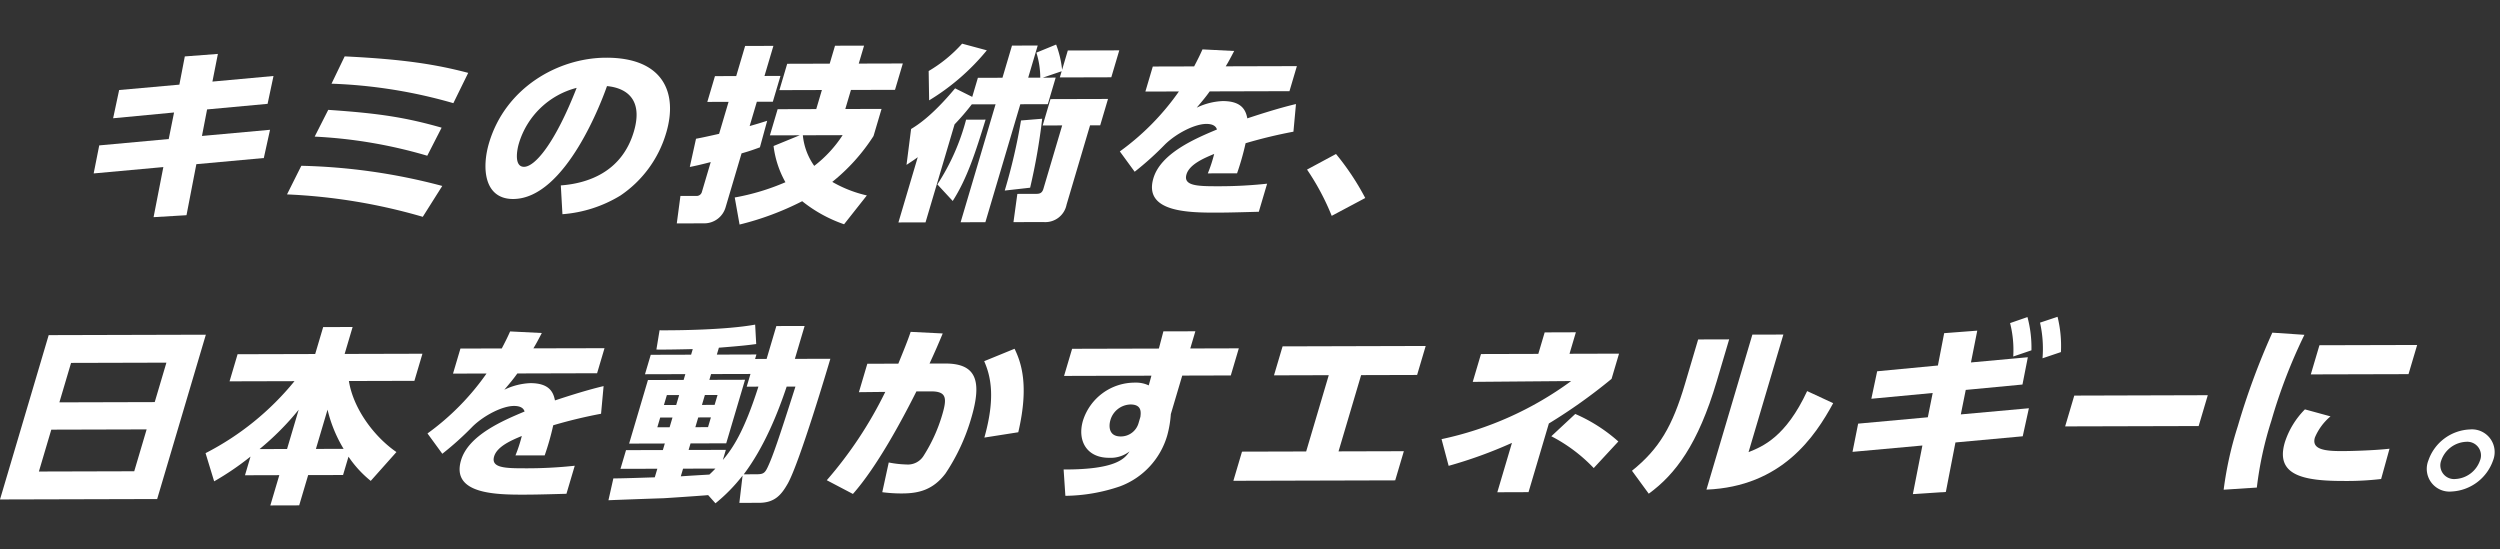
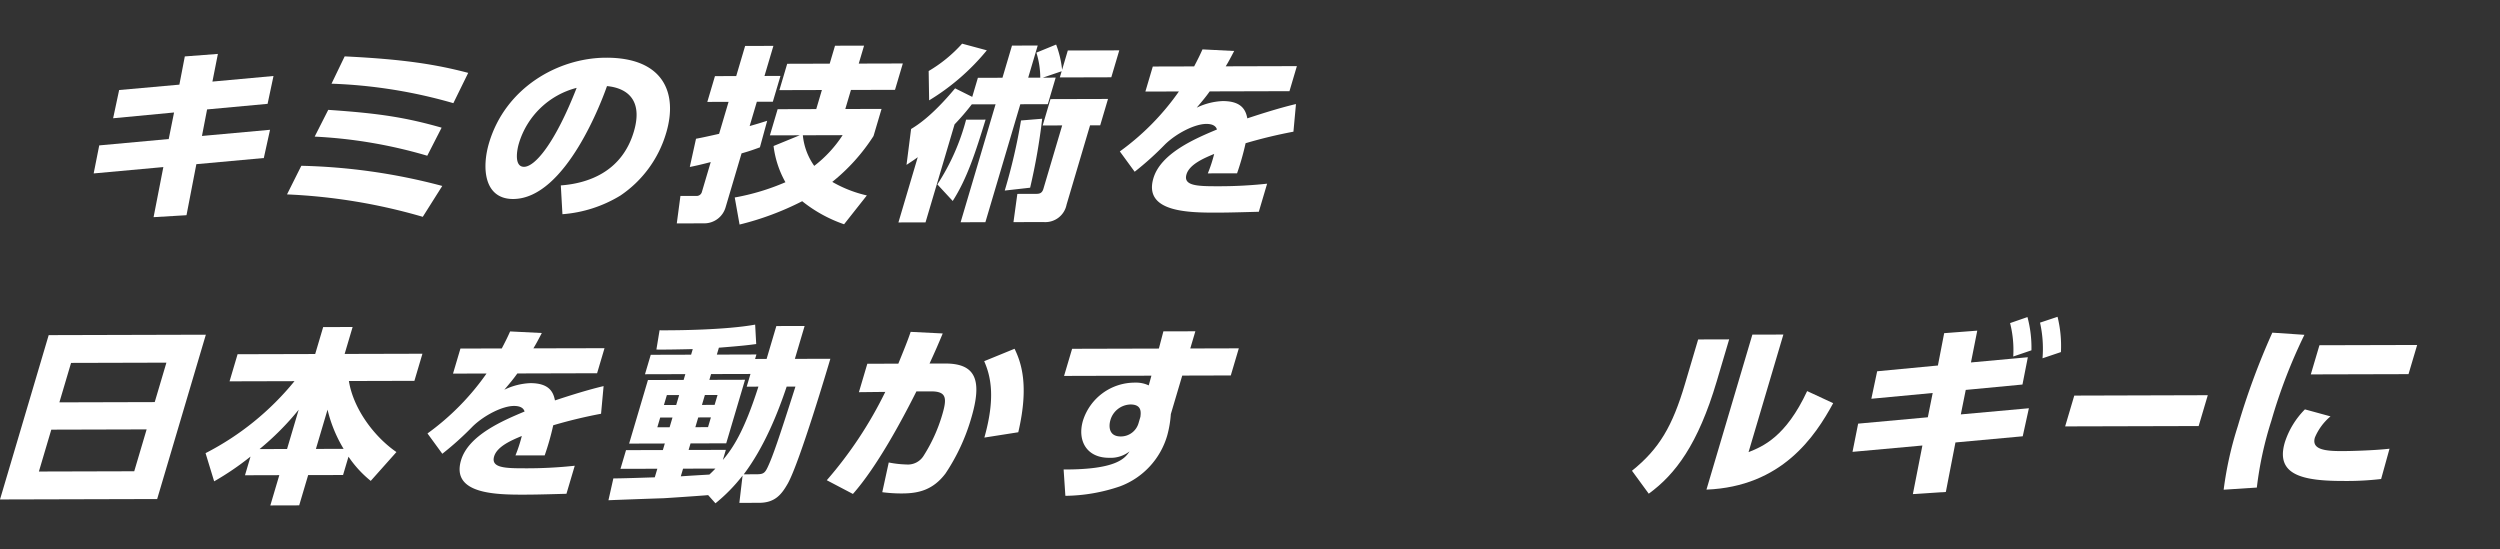
<svg xmlns="http://www.w3.org/2000/svg" width="418.256" height="91.893" viewBox="0 0 418.256 91.893">
  <rect x="0" y="0" width="418.256" height="91.893" fill="#333333" stroke="none" />
  <g transform="translate(16248.093 16780.205) rotate(16.5)">
    <path d="M9.5,90.588l.468,4.786L.562,99.1l.376,4.813,9.5-3.821.406,4.511L0,108.927l.439,4.762,10.875-4.331.813,8.5,5.188-1.878-.844-8.655L27,103.132l-.344-4.824-10.626,4.224-.439-4.5,9.44-3.771-.376-4.748-9.532,3.8-.438-4.7Z" transform="translate(-20322 -11564.803)" fill="#fff" />
    <path d="M72.583,100.293a95.753,95.753,0,0,0-22.845,2.855l.937-5.271A99.92,99.92,0,0,1,74.24,94.414ZM70.4,90.28a80.349,80.349,0,0,0-18.97,2.283l.906-4.936c8.158-1.82,12.6-2.463,19.033-2.53Zm1.688-9.672a83.58,83.58,0,0,0-20.471,2.666l.813-5.006c9.563-2.339,15-3.053,20.6-3.225Z" transform="translate(-20339.289 -11560.085)" fill="#fff" />
    <path d="M109.2,83.5c4.126-1.56,9.158-4.958,9.158-12.1,0-5.675-3.313-6.641-6.47-6.024-.093,2.05-1.188,20.026-9.688,22.57-4.625,1.384-6.532-3.4-6.532-7.833,0-9.624,7-16.937,14.72-19.246,9.095-2.721,13.219,2.112,13.219,9.192A19.1,19.1,0,0,1,119.237,82.3a21.721,21.721,0,0,1-8.408,5.744Zm-8.719-4.7c0,1.11.312,3.952,1.938,3.466,1.749-.523,3.844-5.228,4.687-15.167a13.634,13.634,0,0,0-6.626,11.7" transform="translate(-20355.256 -11554.891)" fill="#fff" />
    <path d="M156.913,60.778c-.75.551-1.376,1.031-2.657,1.838v9.46a3.708,3.708,0,0,1-2.595,3.516l-4.468,1.337-.72-4.58,2.5-.747a.9.9,0,0,0,.751-.943V65.474c-1.5.906-2.252,1.324-3.127,1.782l-.343-4.822c.782-.4,1.345-.7,3.47-1.886V54.968l-3.407,1.02v-4.5l3.407-1.02V45.214l4.531-1.355v5.252l2.563-.768v4.5l-2.563.767v4.242c1.281-.808,1.844-1.2,2.563-1.681Zm-1.656,9.238a38.336,38.336,0,0,0,7.407-4.857,16.448,16.448,0,0,1-3.625-5.245l3.687-2.963-4.782,1.431V53.815l6.188-1.852V48.635l-6.812,2.039v-4.6l6.812-2.039V40.905l4.657-1.394v3.133l7.063-2.113v4.6l-7.063,2.114V50.57L174.6,48.83v4.731a31.869,31.869,0,0,1-4.438,9.319,20.865,20.865,0,0,0,6.189.53l-2.282,5.707a23.4,23.4,0,0,1-7.814-1.708,48,48,0,0,1-8.937,6.719ZM163.226,56.8a10.6,10.6,0,0,0,3.282,4.368,20.594,20.594,0,0,0,3.094-6.276Z" transform="translate(-20372.84 -11547.733)" fill="#fff" />
    <path d="M206.994,37.759a40.122,40.122,0,0,1-1.812,4.032V58.886l-4.345,1.3V48.8c-.469.63-.749.942-1.437,1.768l-.969-5.975c.812-.9,2.719-3.03,5.125-8.612l3.156.556V33.21l3.939-1.178V26.421l4.124-1.234V30.8l1.938-.58a14.143,14.143,0,0,0-1.812-3.829l2.781-2.235a16.582,16.582,0,0,1,2.156,3.759v-3.36l8.25-2.469v4.7l-8.25,2.469V28.174L217.12,30.1l2.063-.618v4.633l-4.408,1.318V56.015L210.806,57.2V36.618Zm-8.5-3.3a23.57,23.57,0,0,0,4.064-5.978l4.282-.107a37.8,37.8,0,0,1-6.877,10.767Zm6.783,17.772a37.01,37.01,0,0,0,1.531-11.745l3.126-.935c-.062,5.663-.157,10.29-1.407,14.611Zm11.1-2.21a95.514,95.514,0,0,0-.72-12.018l3.313-1.284a100.807,100.807,0,0,1,1.345,11.635ZM228.59,30.417v4.6l-1.626.486V49.335a3.62,3.62,0,0,1-2.874,3.894l-4.813,1.44-.72-4.712,2.908-.869c.53-.159,1.031-.309,1.031-1.189V36.841l-3.126.934v-4.6Z" transform="translate(-20390.977 -11541.677)" fill="#fff" />
    <path d="M275.734,13.029V17.4l-12.783,3.825c-.376,1.09-.656,1.729-1.312,3.231a10.93,10.93,0,0,1,3.843-2.292c2.938-.879,4.1.243,4.782,1.6,1-.691,4.251-2.968,7.125-4.61l.907,4.556a80.665,80.665,0,0,0-7.125,4.122,44.749,44.749,0,0,1,.061,5.233l-4.688,1.4a23.788,23.788,0,0,0,.095-3.42c-1.407,1.138-3.47,2.833-3.47,4.594,0,1.99,2.282,1.4,5.533.432a74.785,74.785,0,0,0,7.844-2.77V38.2c-4.656,1.523-5.626,1.813-6.719,2.141-4.687,1.4-11.782,3.362-11.782-2.51,0-4.372,4.845-8.366,7.876-10.838-.406-.63-1.187-.624-1.969-.389-1.813.542-4.282,2.846-5.627,5.206a51.349,51.349,0,0,1-3.593,5.87l-3.345-2.555A42.086,42.086,0,0,0,258.013,22.7l-5.374,1.608V19.938l6.626-1.982c.25-1.281.374-1.939.53-3.127l5.158-1.25c-.314,1.594-.406,2.046-.626,2.862Z" transform="translate(-20409.383 -11538.529)" fill="#fff" />
-     <path d="M304.9,41.911a40.861,40.861,0,0,0-6.157-6.249l3.907-3.877a43.021,43.021,0,0,1,6.781,5.671Z" transform="translate(-20425.848 -11545.049)" fill="#fff" />
    <path d="M26.58,158.532v28.675L1.39,194.742V166.068ZM6.3,176.344l15.282-4.572v-6.883L6.3,169.461Zm0,4.763v7.307l15.282-4.572v-7.307Z" transform="translate(-20322.484 -11589.107)" fill="#fff" />
    <path d="M55.93,171.586a47.37,47.37,0,0,1-4.656,5.7l-2.719-4.113A46.57,46.57,0,0,0,59.4,157.4l-10.408,3.113v-4.73l12.439-3.721v-4.7l4.72-1.412v4.7l12.47-3.73v4.73l-10.5,3.141c2.032,4.253,6.72,7.745,11,9.137l-2.751,5.847a18.4,18.4,0,0,1-4.719-2.829v3.2l-5.595,1.673V177.1l-4.625,1.384V173.2l-5.5,1.646Zm5.5-2.951v-6.851a45.564,45.564,0,0,1-4.406,8.17Zm9.064-2.711a22.893,22.893,0,0,1-4.438-5.523v6.851Z" transform="translate(-20338.877 -11584.734)" fill="#fff" />
    <path d="M126.039,132.812v4.371l-12.783,3.824c-.376,1.09-.657,1.73-1.313,3.231a10.946,10.946,0,0,1,3.843-2.291c2.938-.879,4.1.243,4.782,1.6,1-.691,4.251-2.968,7.125-4.611l.907,4.557a80.807,80.807,0,0,0-7.125,4.121,44.745,44.745,0,0,1,.061,5.233l-4.688,1.4a23.806,23.806,0,0,0,.095-3.421c-1.407,1.139-3.469,2.833-3.469,4.595,0,1.989,2.281,1.4,5.532.432a74.784,74.784,0,0,0,7.844-2.77v4.893c-4.656,1.523-5.626,1.813-6.719,2.141-4.687,1.4-11.782,3.362-11.782-2.51,0-4.372,4.845-8.366,7.876-10.838-.406-.629-1.187-.623-1.969-.389-1.813.542-4.282,2.846-5.626,5.205a51.342,51.342,0,0,1-3.593,5.87l-3.345-2.555a42.086,42.086,0,0,0,6.626-12.421l-5.374,1.608v-4.371l6.626-1.982c.249-1.282.374-1.939.53-3.127l5.158-1.25c-.314,1.594-.406,2.046-.626,2.861Z" transform="translate(-20357.35 -11580.166)" fill="#fff" />
    <path d="M166.67,144.492c-1,.4-5.907,2.224-7,2.617-1.063.35-7.375,2.467-8.751,2.943l-.25-3.741c.938-.249,5.564-1.8,6.594-2.136v-1.5l-5.906,1.767v-3.262l5.906-1.767v-1.142l-5.719,1.711V128.89l5.719-1.711v-1.011l-6.469,1.935V124.71l6.469-1.935V121.8c-1.468.472-4.469,1.435-5.811,1.8l-.408-3.238c2.813-.81,10.627-3.212,15.064-5.453l1.093,3.066c-1.125.5-1.938.873-5.813,2.359v1.206l6.344-1.9v.783l1.844-.552v-5.74l4.532-1.356v5.74l5.688-1.7c0,1.37,0,18.105-.906,22.062-.469,1.967-1.095,3.655-3.657,4.422l-3.188.954-.781-4.53a28.033,28.033,0,0,1-3.032,5.735ZM155.293,130.41v1.729l1.969-.588v-1.729Zm0,3.915v1.7l1.969-.589v-1.7Zm12.409-9.062v-2.217l-6.314,1.888v1.011l5.719-1.711v11.091l-5.719,1.711v1.142l5.969-1.786v1.761c1-2.256,2.062-5.509,2.219-13.452Zm-6.314,3.324v1.729l2.031-.607v-1.729Zm0,3.915v1.7l2.031-.607v-1.7Zm0,8.938v1.338c1.844-.682,2.407-.883,4.5-1.64.375-.633.5-.9.688-1.25Zm12.095-2.606c1.157-.346,1.282-.645,1.469-2.1.219-1.664.374-4.255.563-13.8l-1.407.421c-.157,4.614-.719,10.785-2.719,16.113Z" transform="translate(-20374.375 -11573.202)" fill="#fff" />
    <path d="M203.275,133.1a67.781,67.781,0,0,0,5.188-16.95l-4.219,1.3v-4.959L209.212,111c.219-2.251.406-4,.469-5.686l5.219-1.267c-.218,2.054-.343,3.071-.687,5.457l2.5-.748c5-1.5,6.783,1.005,6.783,7.529a33.263,33.263,0,0,1-1.5,10.1c-1.218,3.235-3.375,4.468-5.97,5.244a24.227,24.227,0,0,1-3.281.754l-.374-5.075a17.3,17.3,0,0,0,2.938-.52,3.087,3.087,0,0,0,2.343-2.234,26.855,26.855,0,0,0,1.032-7.42c0-2.936-.406-3.989-2.938-3.232l-2.313.692c-.97,5.412-2.751,13.97-5.314,19.466Zm23.252-14.329c-.095-6.855-1.813-10.06-3.657-12.248l4.281-3.434c1.656,1.821,4.094,5.071,4.563,13.217Z" transform="translate(-20392.658 -11569.835)" fill="#fff" />
    <path d="M280.748,86.292v4.731l-7.782,2.328v6.719a17.886,17.886,0,0,1,.437,3.589,12.9,12.9,0,0,1-5.157,10.416,29.162,29.162,0,0,1-8.313,4.117L258.4,114.05c8.564-2.5,9.313-4.744,9.719-6.039a5.14,5.14,0,0,1-2.968,2c-3.657,1.095-5.97-1.28-5.97-4.738a9.086,9.086,0,0,1,6.533-8.544,4.967,4.967,0,0,1,2.343-.211l-.031-1.687-14,4.189V94.286l13.908-4.16-.094-2.974,5.126-1.532v3Zm-12.532,15.656c-.126-.68-.313-2.059-2.188-1.5a3.6,3.6,0,0,0-2.469,3.479c0,.881.406,2.717,2.438,2.109a3.081,3.081,0,0,0,2.219-3.045Z" transform="translate(-20410.301 -11563.762)" fill="#fff" />
-     <path d="M318.766,93.507l10.469-3.132v5.089l-25.94,7.76V98.135l10.283-3.076V81.75L304.8,84.377V79.321l22.939-6.863v5.057L318.766,80.2Z" transform="translate(-20427.428 -11559.187)" fill="#fff" />
-     <path d="M362.916,59.654l5-1.5v3.751l7.938-2.375v4.4a90.165,90.165,0,0,1-7.938,10.139V86.049l-5,1.5V78.933a75.1,75.1,0,0,1-9.064,6.691l-2.407-3.945A56.37,56.37,0,0,0,369.479,66.2l-15.751,4.81V66.154l9.188-2.749ZM377.23,79.087A26.644,26.644,0,0,0,368.916,76l2.782-4.715a26.845,26.845,0,0,1,8.219,2.369Z" transform="translate(-20444.164 -11554.216)" fill="#fff" />
    <path d="M409.916,54.252c0,11.026-2.22,16.909-5.565,21.27l-3.781-2.882c3.344-4.816,4.376-9.1,4.376-16.445V48.432l4.97-1.487Zm8.469,9.862c2-1.577,5.25-4.18,6.5-12.579l4.751.7c-1.314,6.166-4.251,15.821-16.222,19.891V45.083l4.971-1.487Z" transform="translate(-20461.24 -11549.154)" fill="#fff" />
    <path d="M470.066,52.667l-5.188,1.912-.781-8.248L453.189,50.67l-.437-4.794,10.875-4.331-.374-4.128-9.565,3.84-.374-4.684,9.47-3.812-.532-5.485L467.44,25.3l.5,5.4,8.876-3.537.437,4.632-8.844,3.559.374,4.162,10.626-4.222.344,4.791-10.5,4.186Zm4.781-31.931a19.784,19.784,0,0,1,2.219,5.143l-2.625,1.861a18.3,18.3,0,0,0-2.095-5.212Zm4.814-1.473a20.333,20.333,0,0,1,2.218,5.5l-2.657,1.87a19.885,19.885,0,0,0-2.094-5.6Z" transform="translate(-20479.379 -11540.696)" fill="#fff" />
    <path d="M525.254,27.6v5.382l-21.4,6.4V34.006Z" transform="translate(-20497.145 -11543.595)" fill="#fff" />
    <path d="M552.632,3.727a88.673,88.673,0,0,0-1.219,15.37,59.325,59.325,0,0,0,.844,11.393l-5.219,1.921a59.269,59.269,0,0,1-.75-10.868,120.752,120.752,0,0,1,1.094-16.637Zm8.062,11.843a9.327,9.327,0,0,0-1.5,4.136c0,2.12,2.313,1.69,5.063.866.969-.29,4.75-1.485,7.438-2.616l.094,5.256a49.272,49.272,0,0,1-5.72,2.037C559.443,27.232,554.6,27.7,554.6,21.9a13.81,13.81,0,0,1,1.656-6.237ZM571.2,0V5.089L555.538,9.773V4.684Z" transform="translate(-20511.893 -11534)" fill="#fff" />
-     <path d="M606.021,20.674a7.758,7.758,0,0,1-5.187,6.967,3.8,3.8,0,0,1-5.189-3.863,7.686,7.686,0,0,1,5.189-6.967,3.8,3.8,0,0,1,5.187,3.863m-8.313,2.487a2.292,2.292,0,0,0,3.126,2.3,4.611,4.611,0,0,0,3.094-4.156,2.281,2.281,0,0,0-3.094-2.337,4.624,4.624,0,0,0-3.126,4.2" transform="translate(-20529.051 -11539.768)" fill="#fff" />
  </g>
</svg>